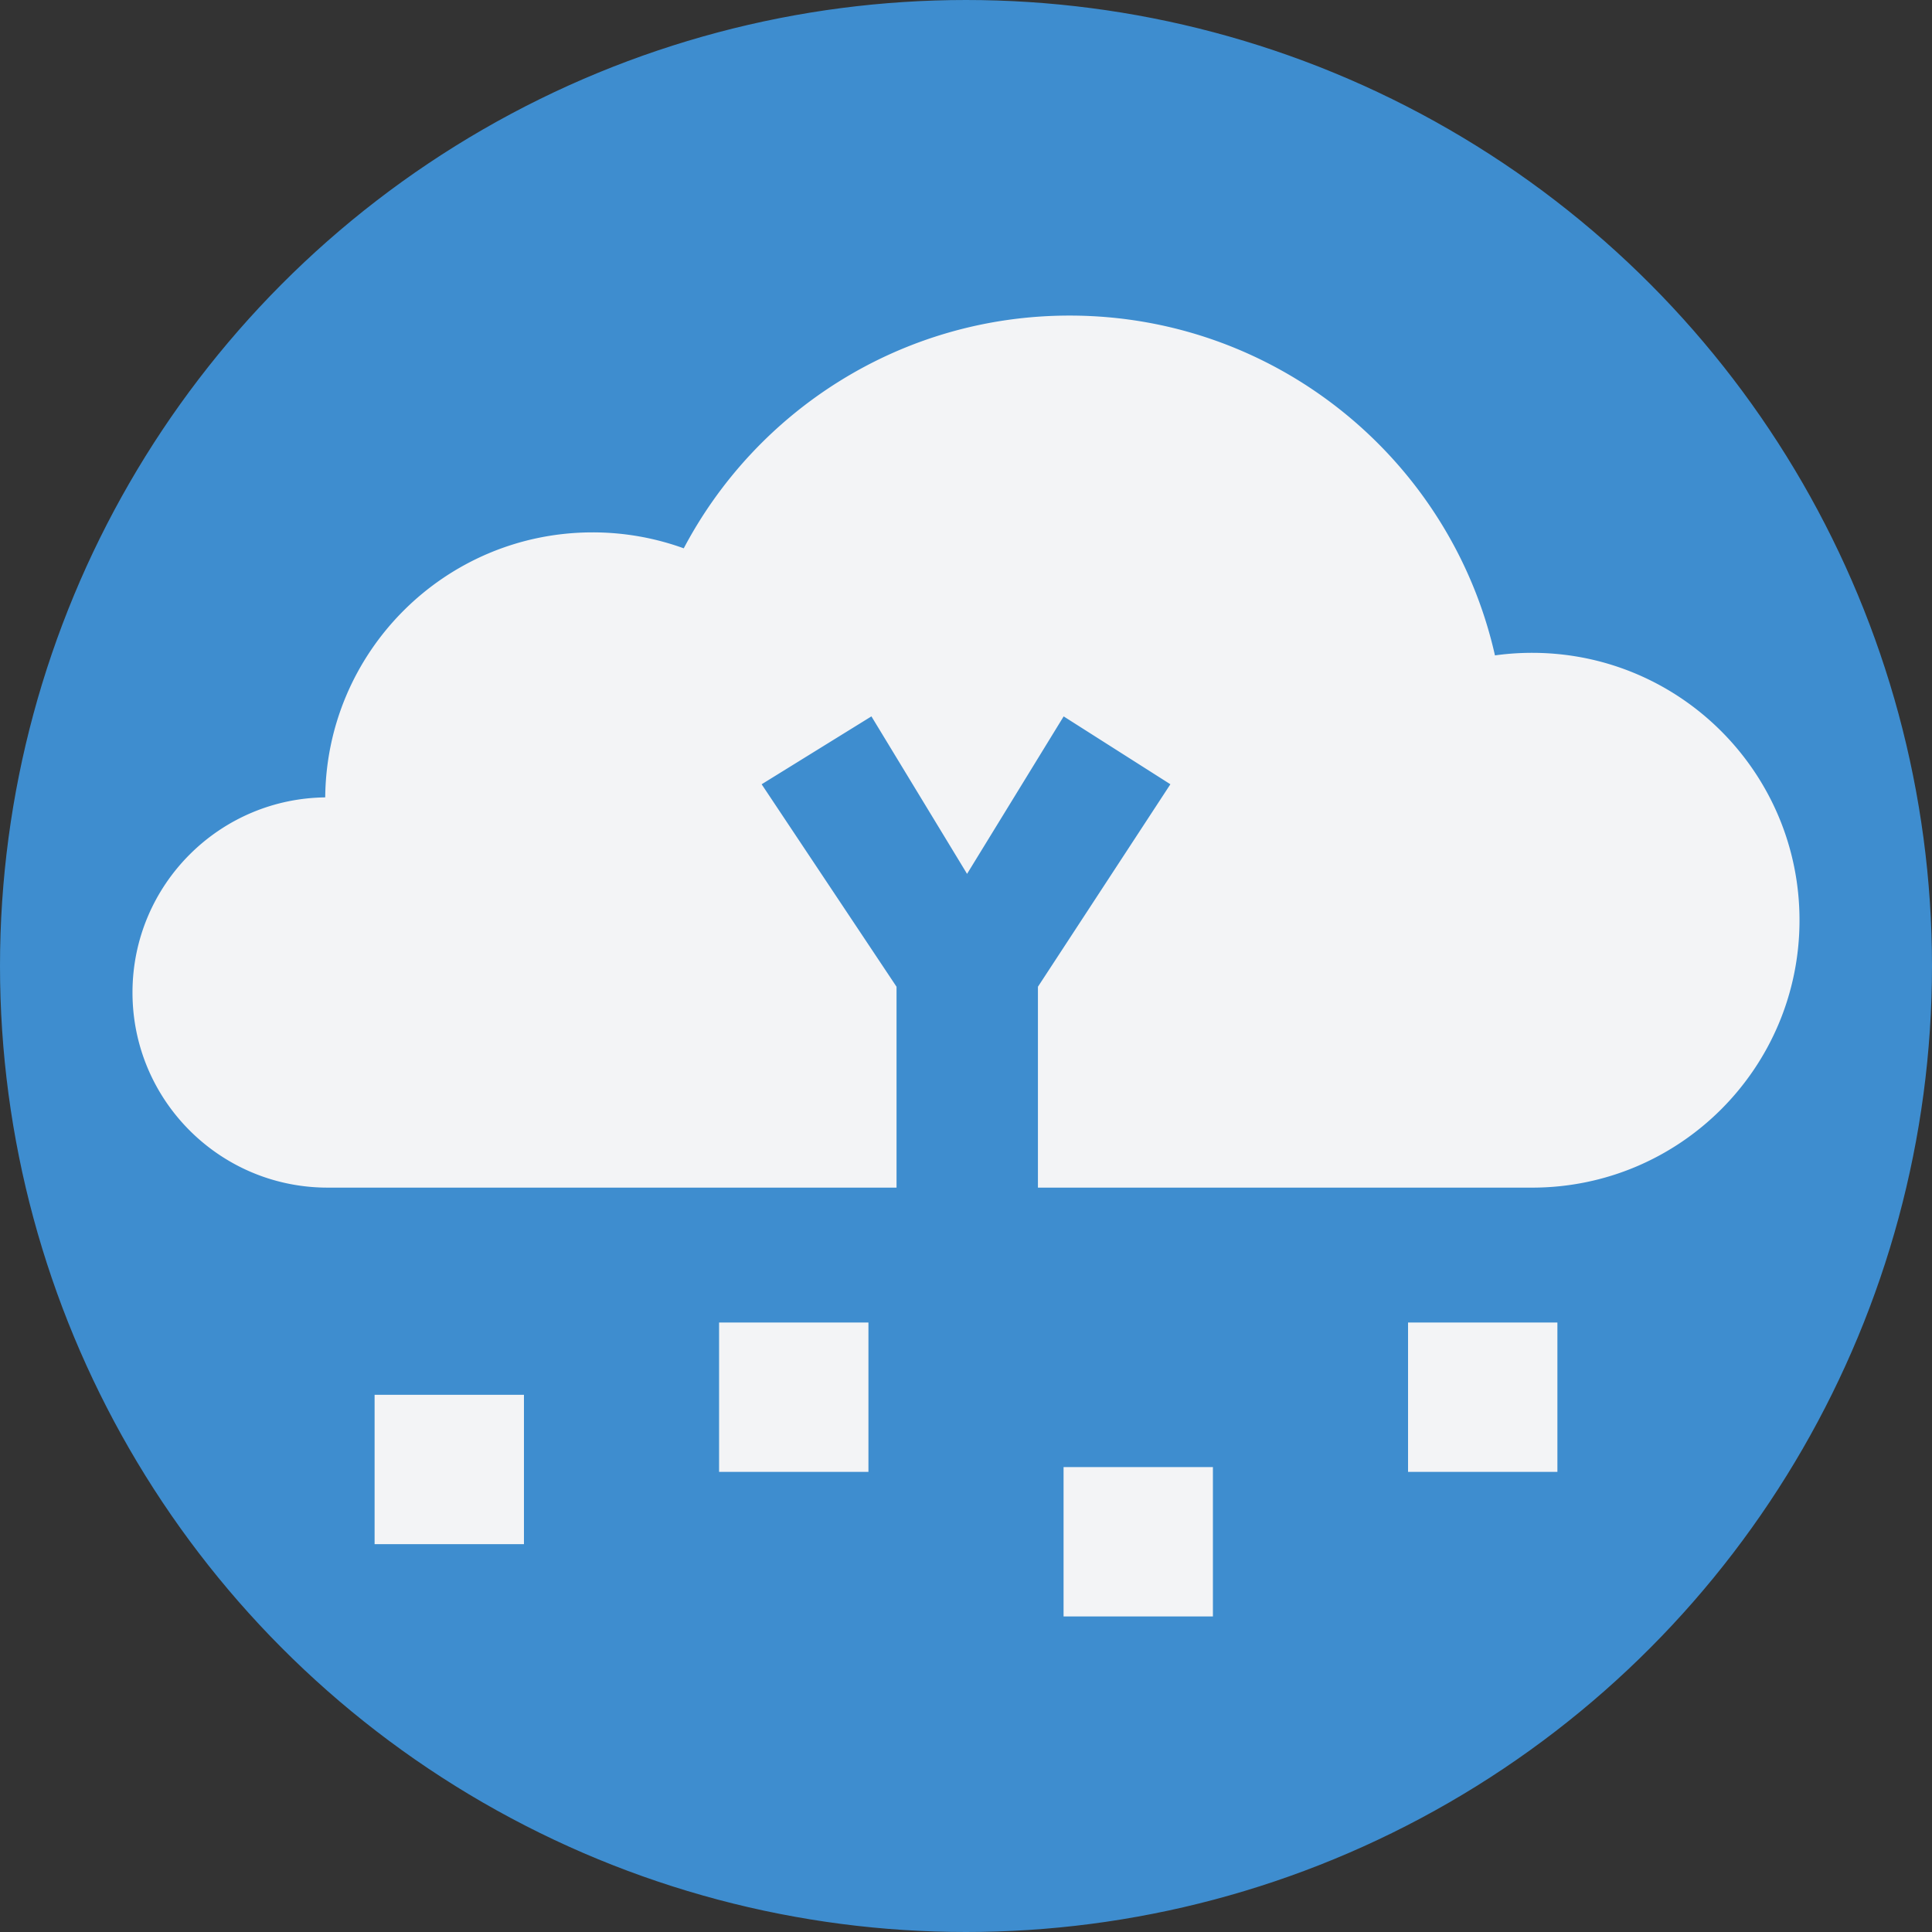
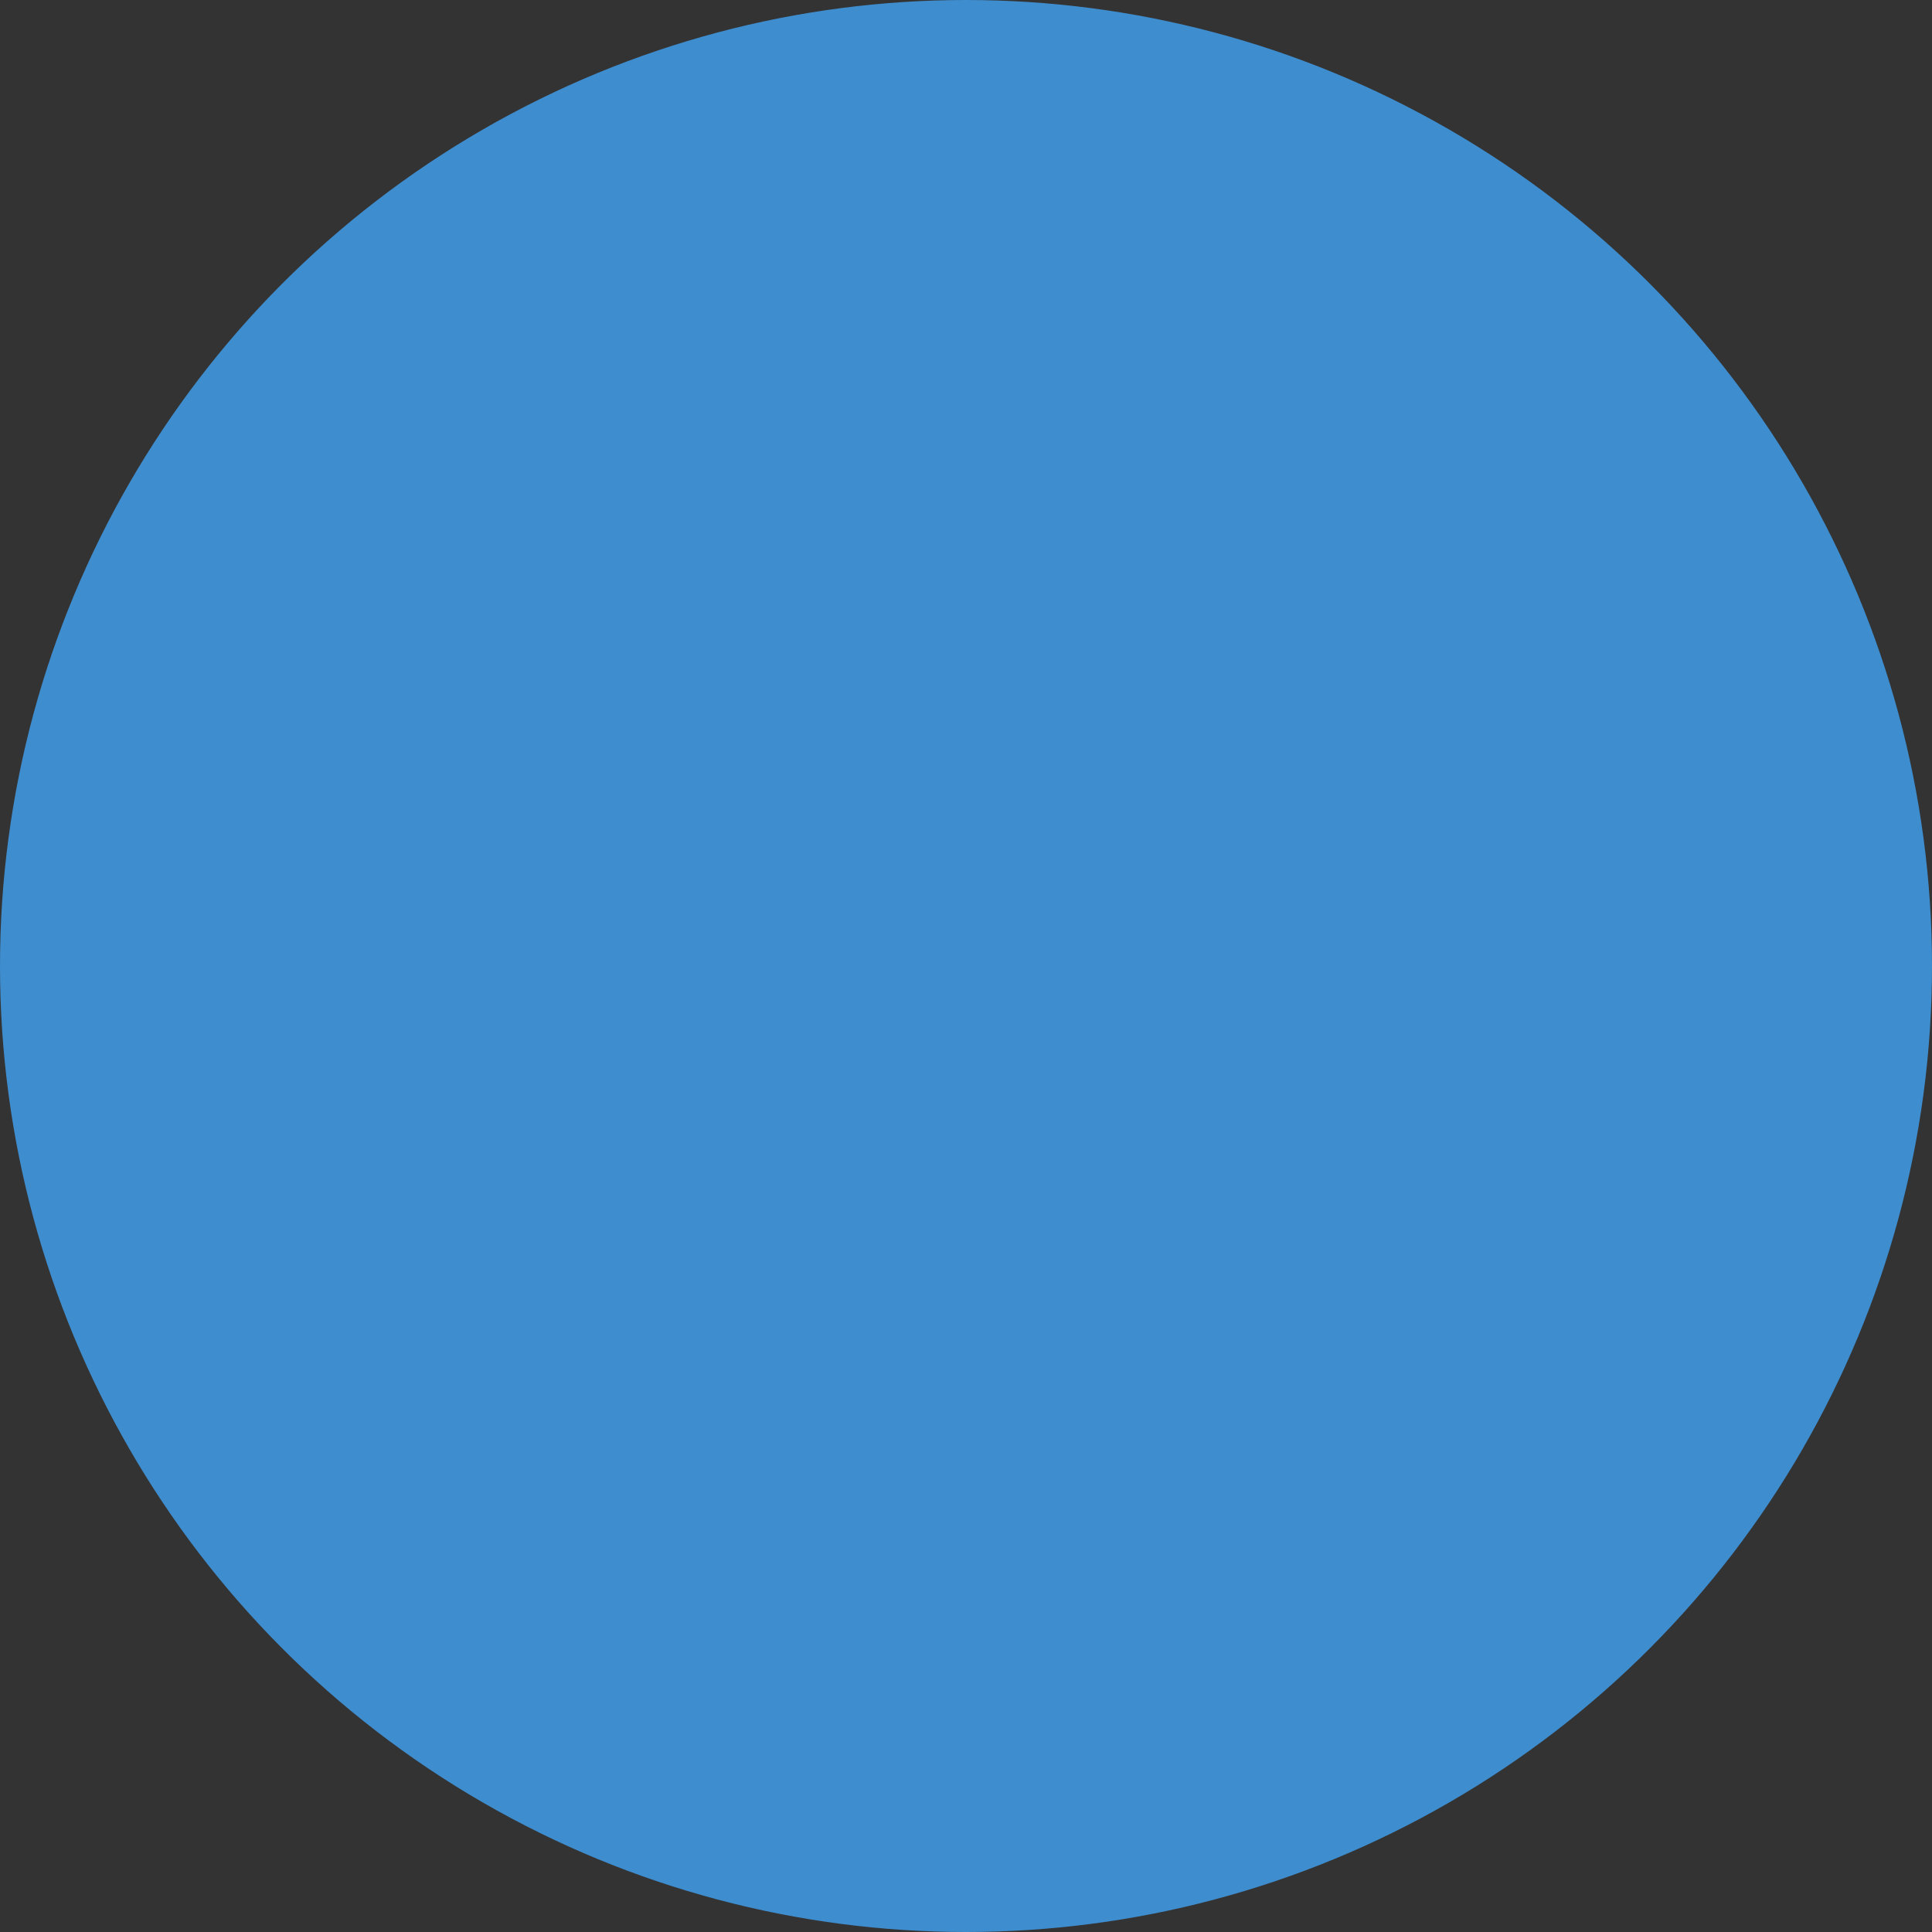
<svg xmlns="http://www.w3.org/2000/svg" id="navbar-logo" width="401" height="401" viewBox="0 0 401 401">
  <rect x="0" y="0" width="401" height="401" fill="#333333" stroke="none" />
  <g transform="translate(.5 .5)" fill="none" fill-rule="evenodd">
    <circle stroke="#3E8DCF" fill="#3E8DCF" cx="200" cy="200" r="200" />
-     <path d="m215.43 204.455 27.688-42.327L220.11 147.5l-19.887 32.417-19.687-32.417-23.654 14.628 28.2 42.327V245.5H67.5l-.661-.005C45.052 245.14 27.5 227.37 27.5 205.5c0-22.091 17.909-40 40-40 0-30.376 24.624-55 55-55a54.885 54.885 0 0 1 19.157 3.428C156.671 85.148 186.791 65.5 221.5 65.5c43.042 0 79.027 30.215 87.902 70.592 2.64-.39 5.346-.592 8.098-.592 30.376 0 55 24.624 55 55s-24.624 55-55 55H215.43v-41.045Zm5.32 100.045h30v30h-30zm71.5-30h30v30h-30zm-143 0h30v30h-30zm-71.5 15h30v30h-30z" stroke="#F3F4F6" fill="#F3F4F6" />
  </g>
</svg>